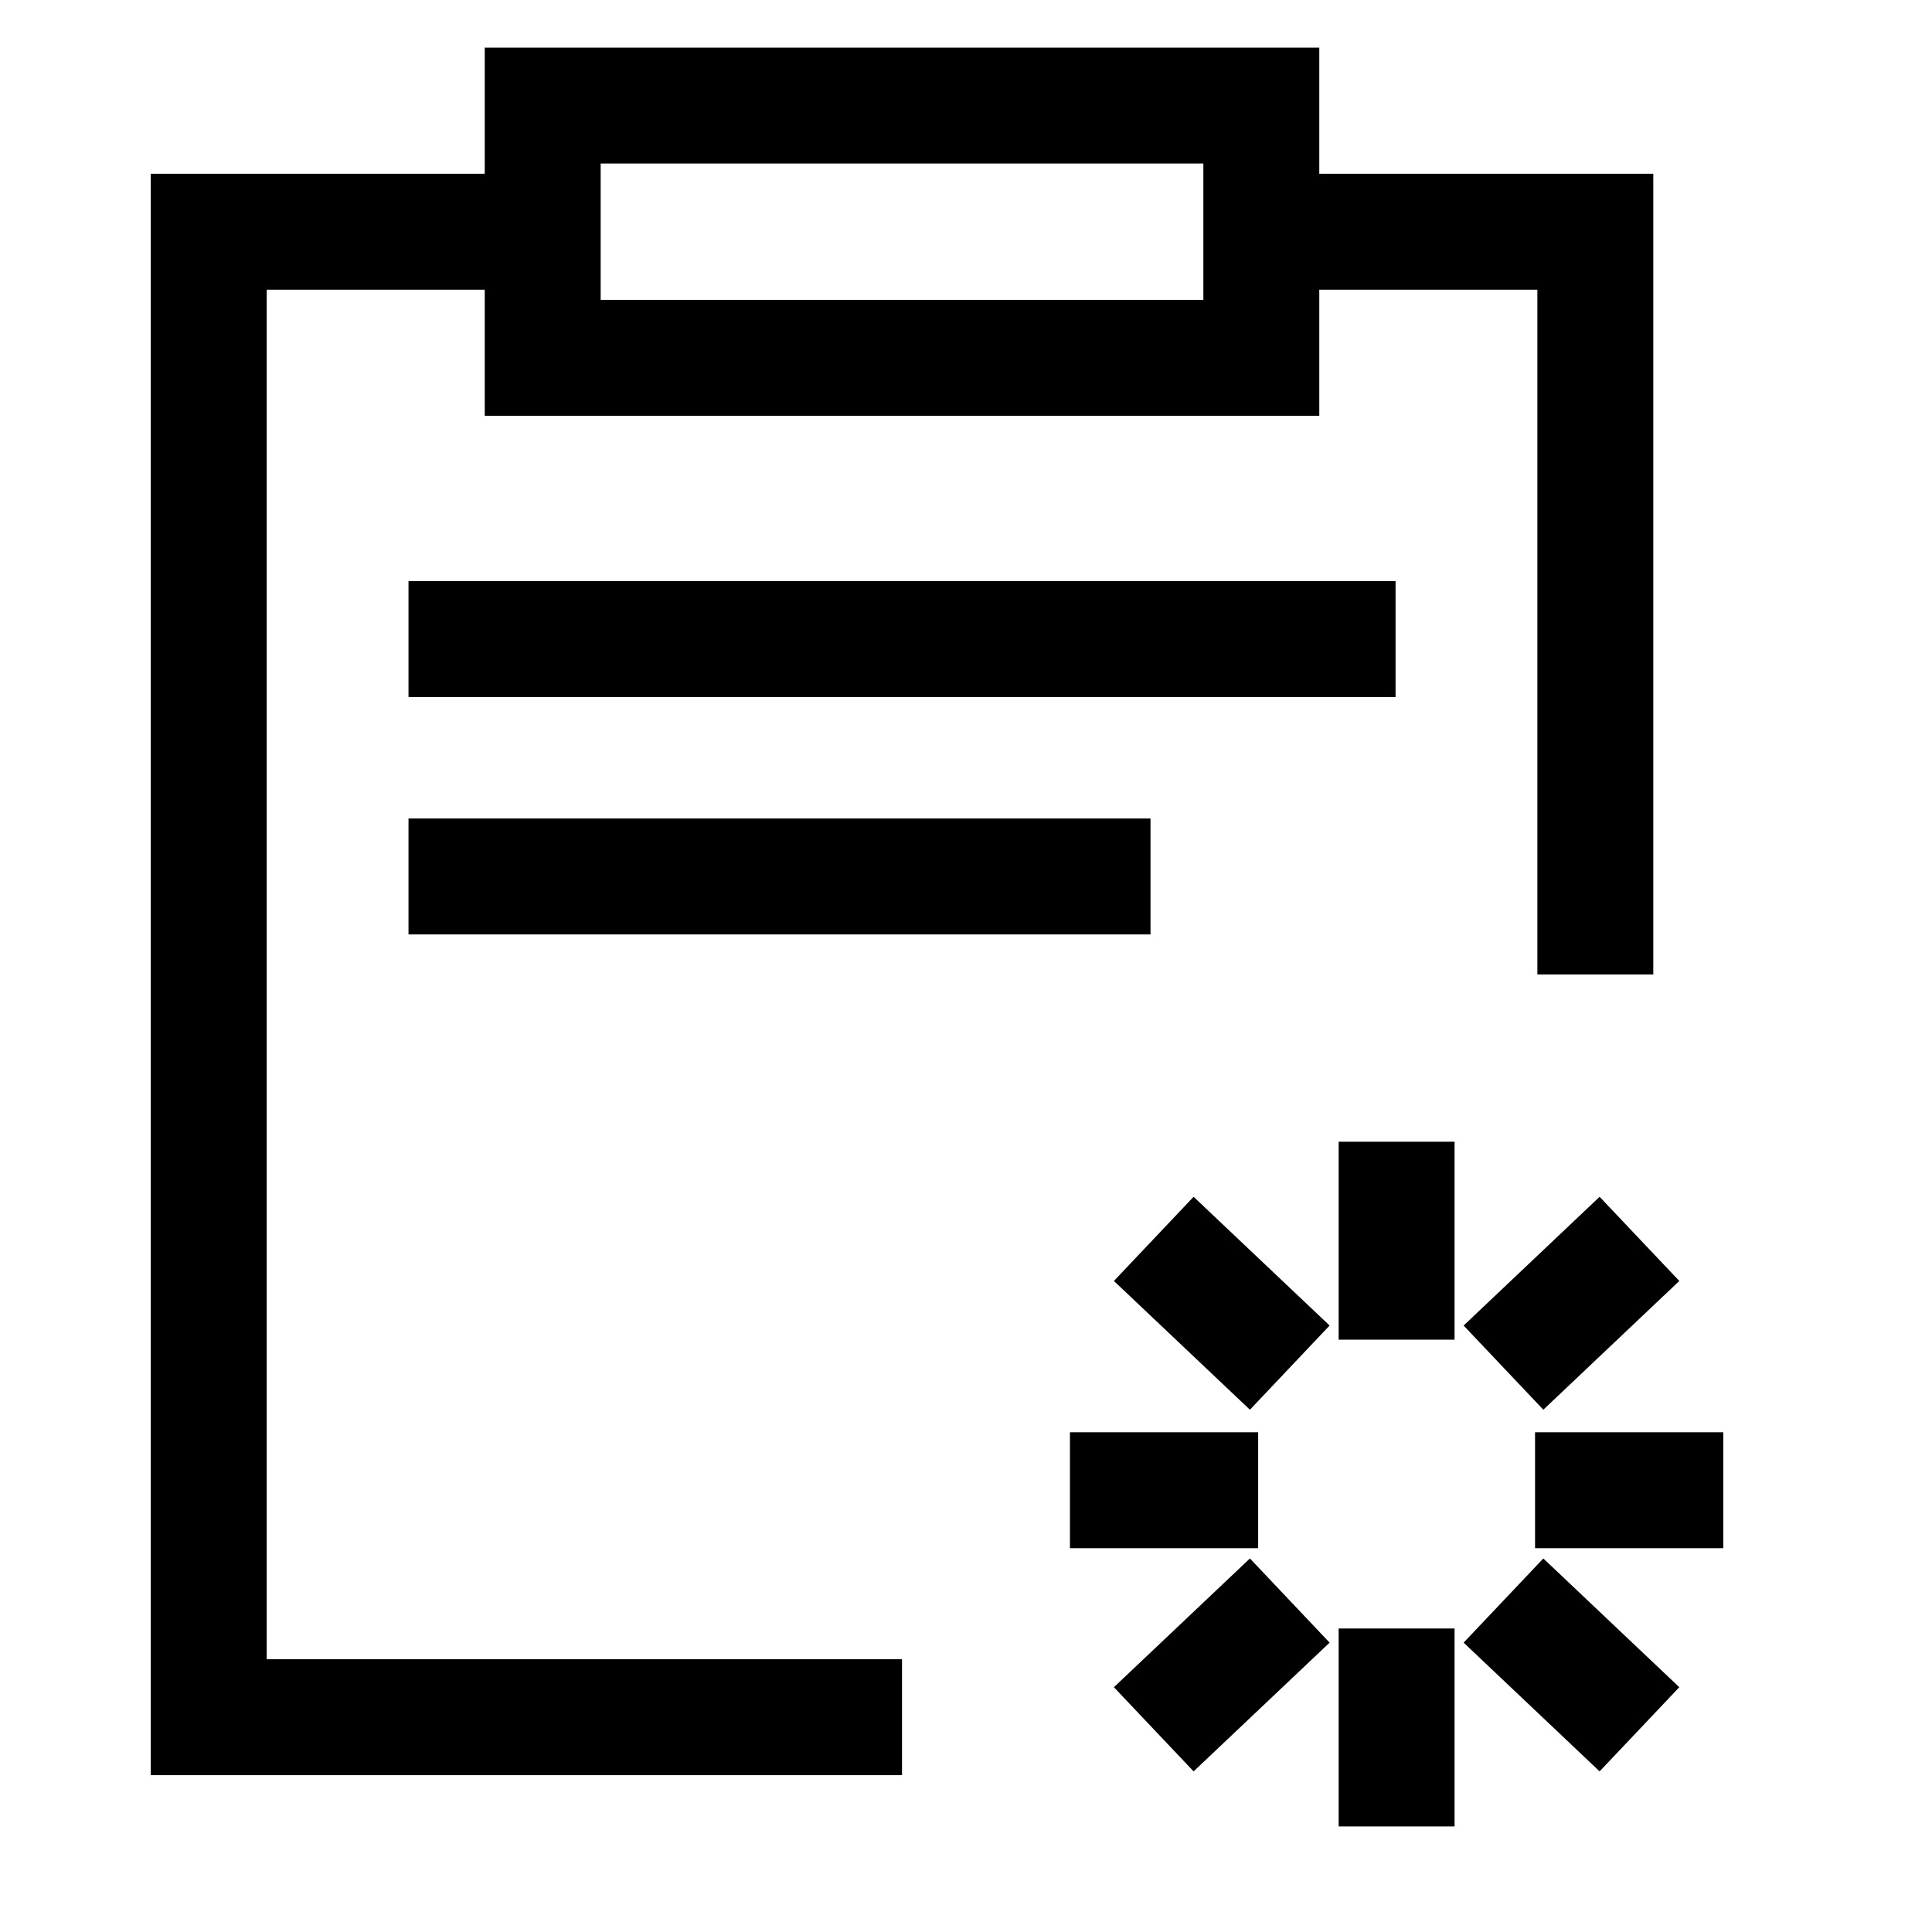
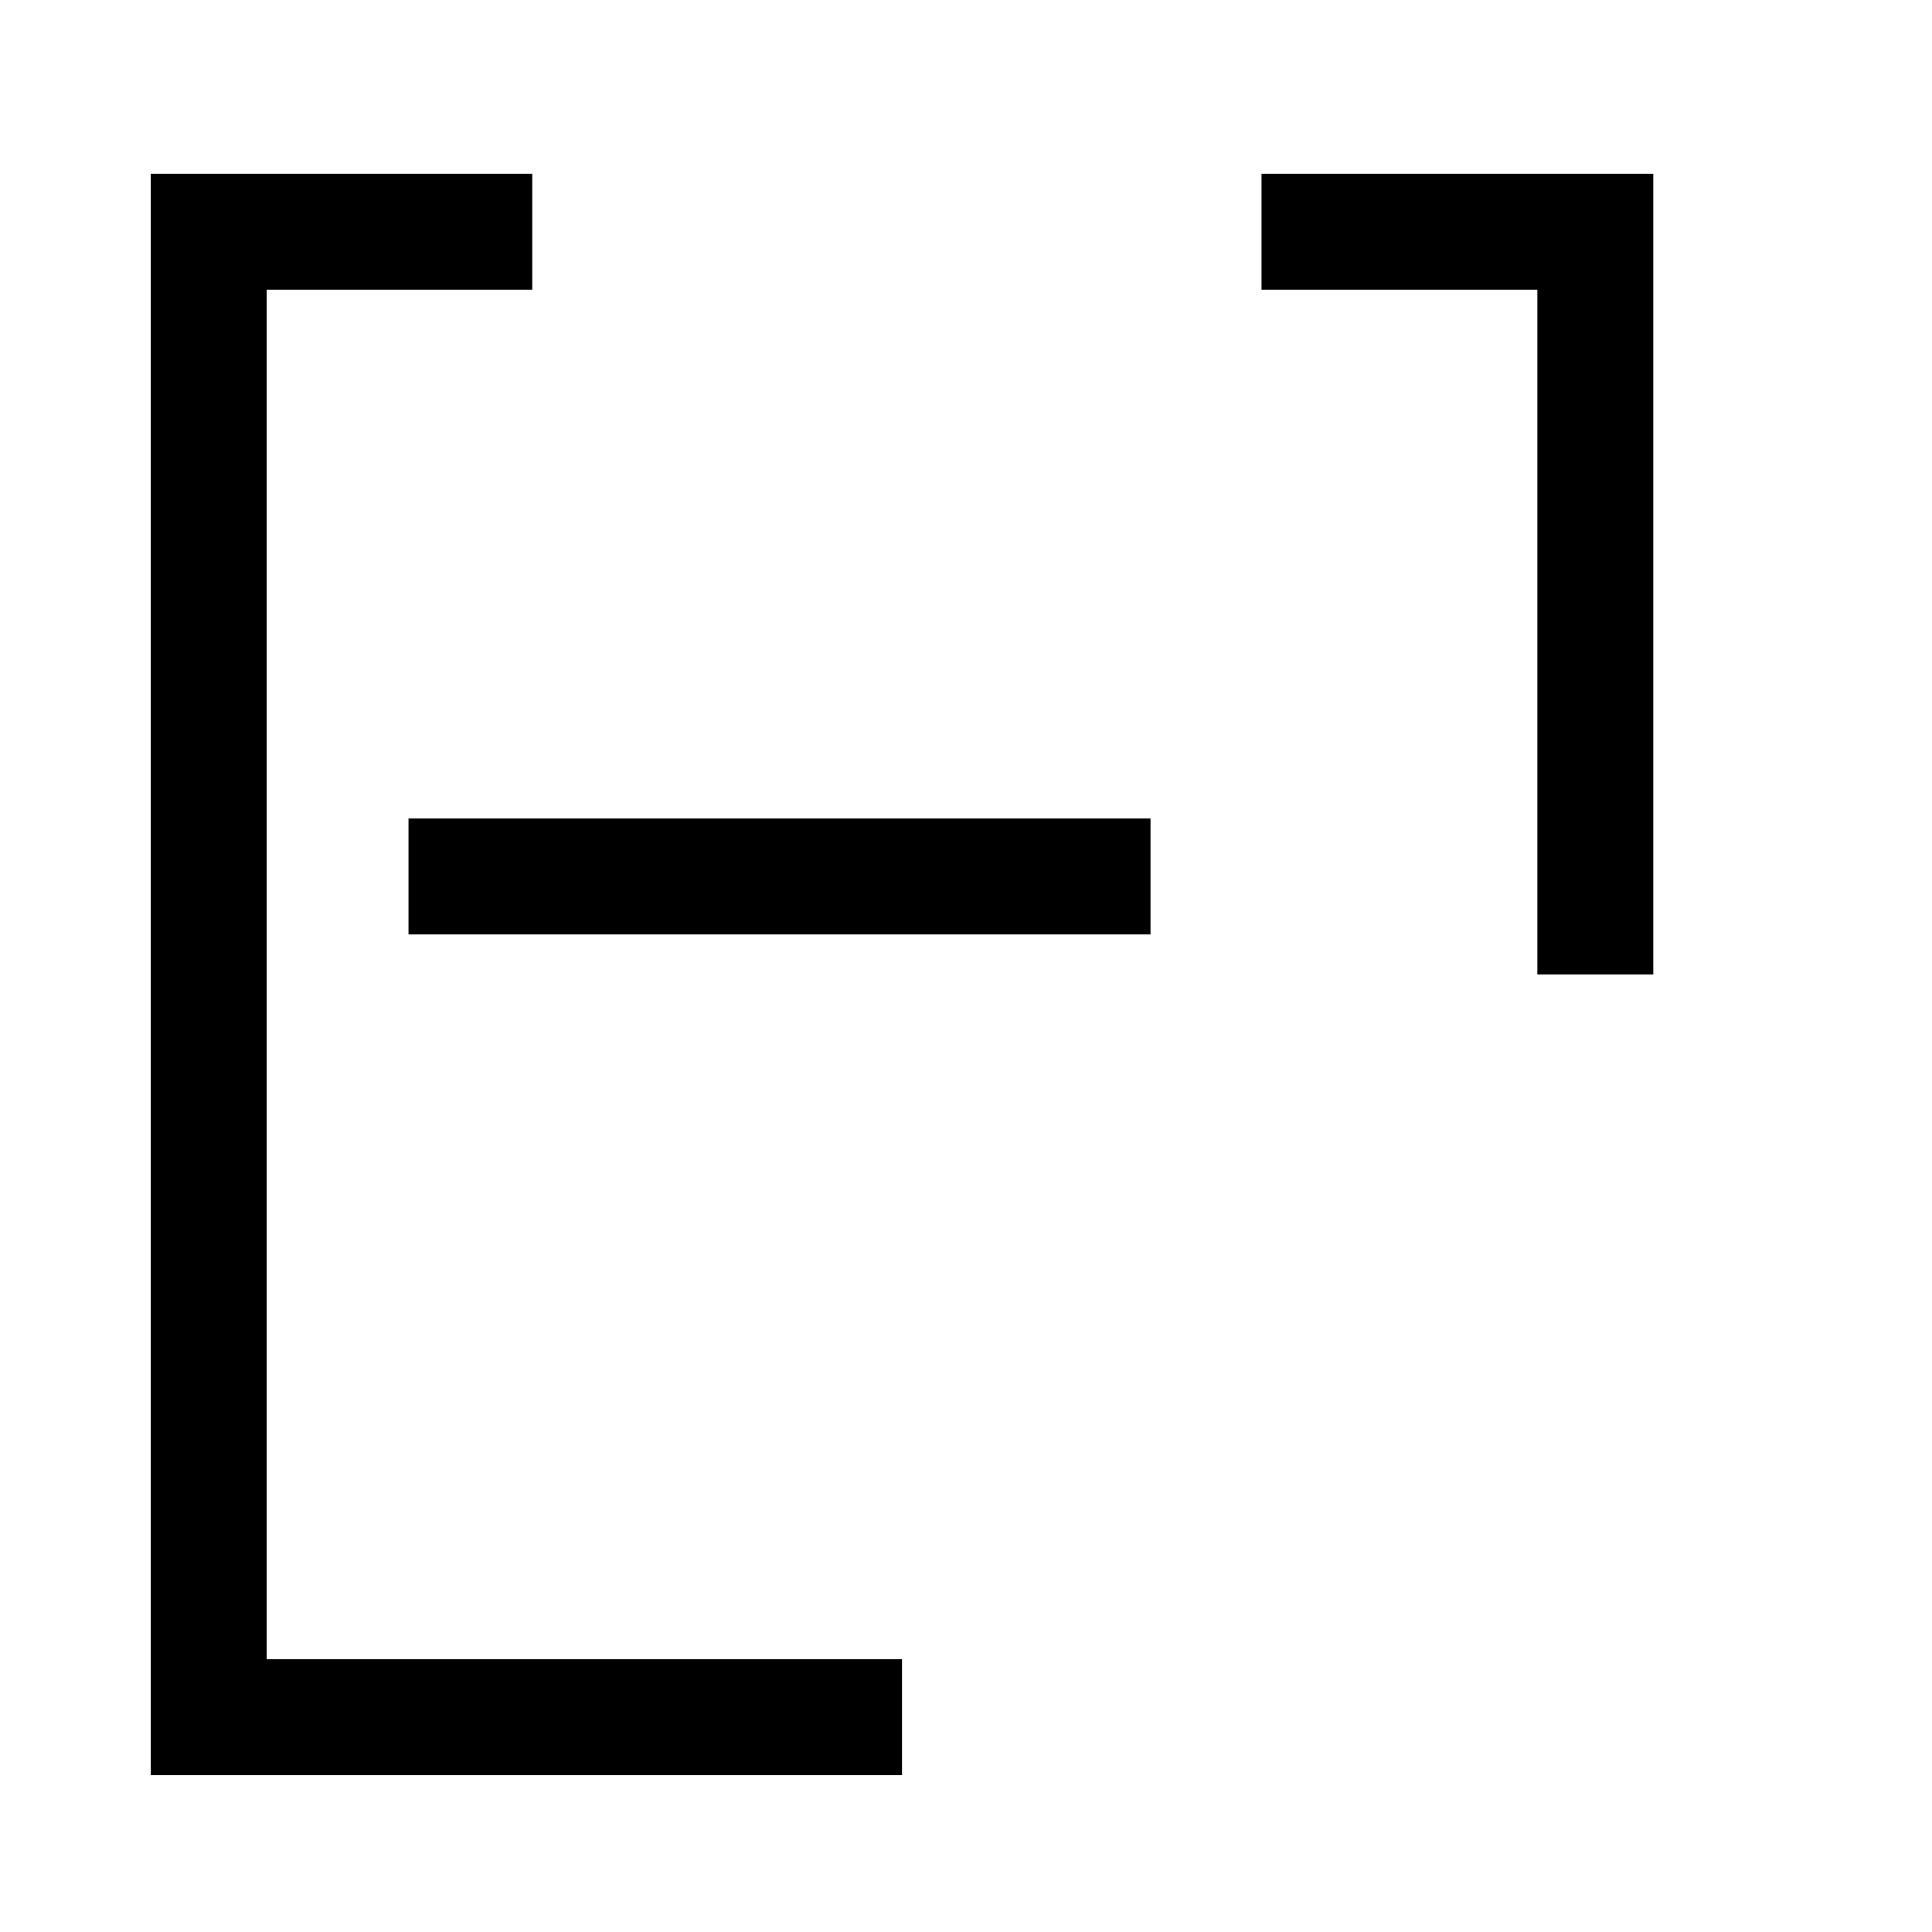
<svg xmlns="http://www.w3.org/2000/svg" width="50" height="50" viewBox="0 0 50 50" fill="none">
  <path d="M23.344 44.441H5.402V5.997H13.775M41.287 25.219V5.997H32.648" stroke="black" stroke-width="3" stroke-miterlimit="10" />
-   <path d="M14.045 9.262V2.732H32.643V9.262H14.045Z" stroke="black" stroke-width="3" stroke-miterlimit="10" />
-   <path d="M32.561 38.567H27.69M33.379 35.394L29.859 32.062M36.144 34.67V29.548M33.379 41.422L29.859 44.754M36.144 42.145V47.268M39.727 38.567H44.598M38.91 35.394L42.429 32.062M38.91 41.422L42.429 44.754" stroke="black" stroke-width="3" />
-   <path d="M10.572 16.539H36.117" stroke="black" stroke-width="3" stroke-miterlimit="10" />
  <path d="M10.572 22.683H29.775" stroke="black" stroke-width="3" stroke-miterlimit="10" />
</svg>